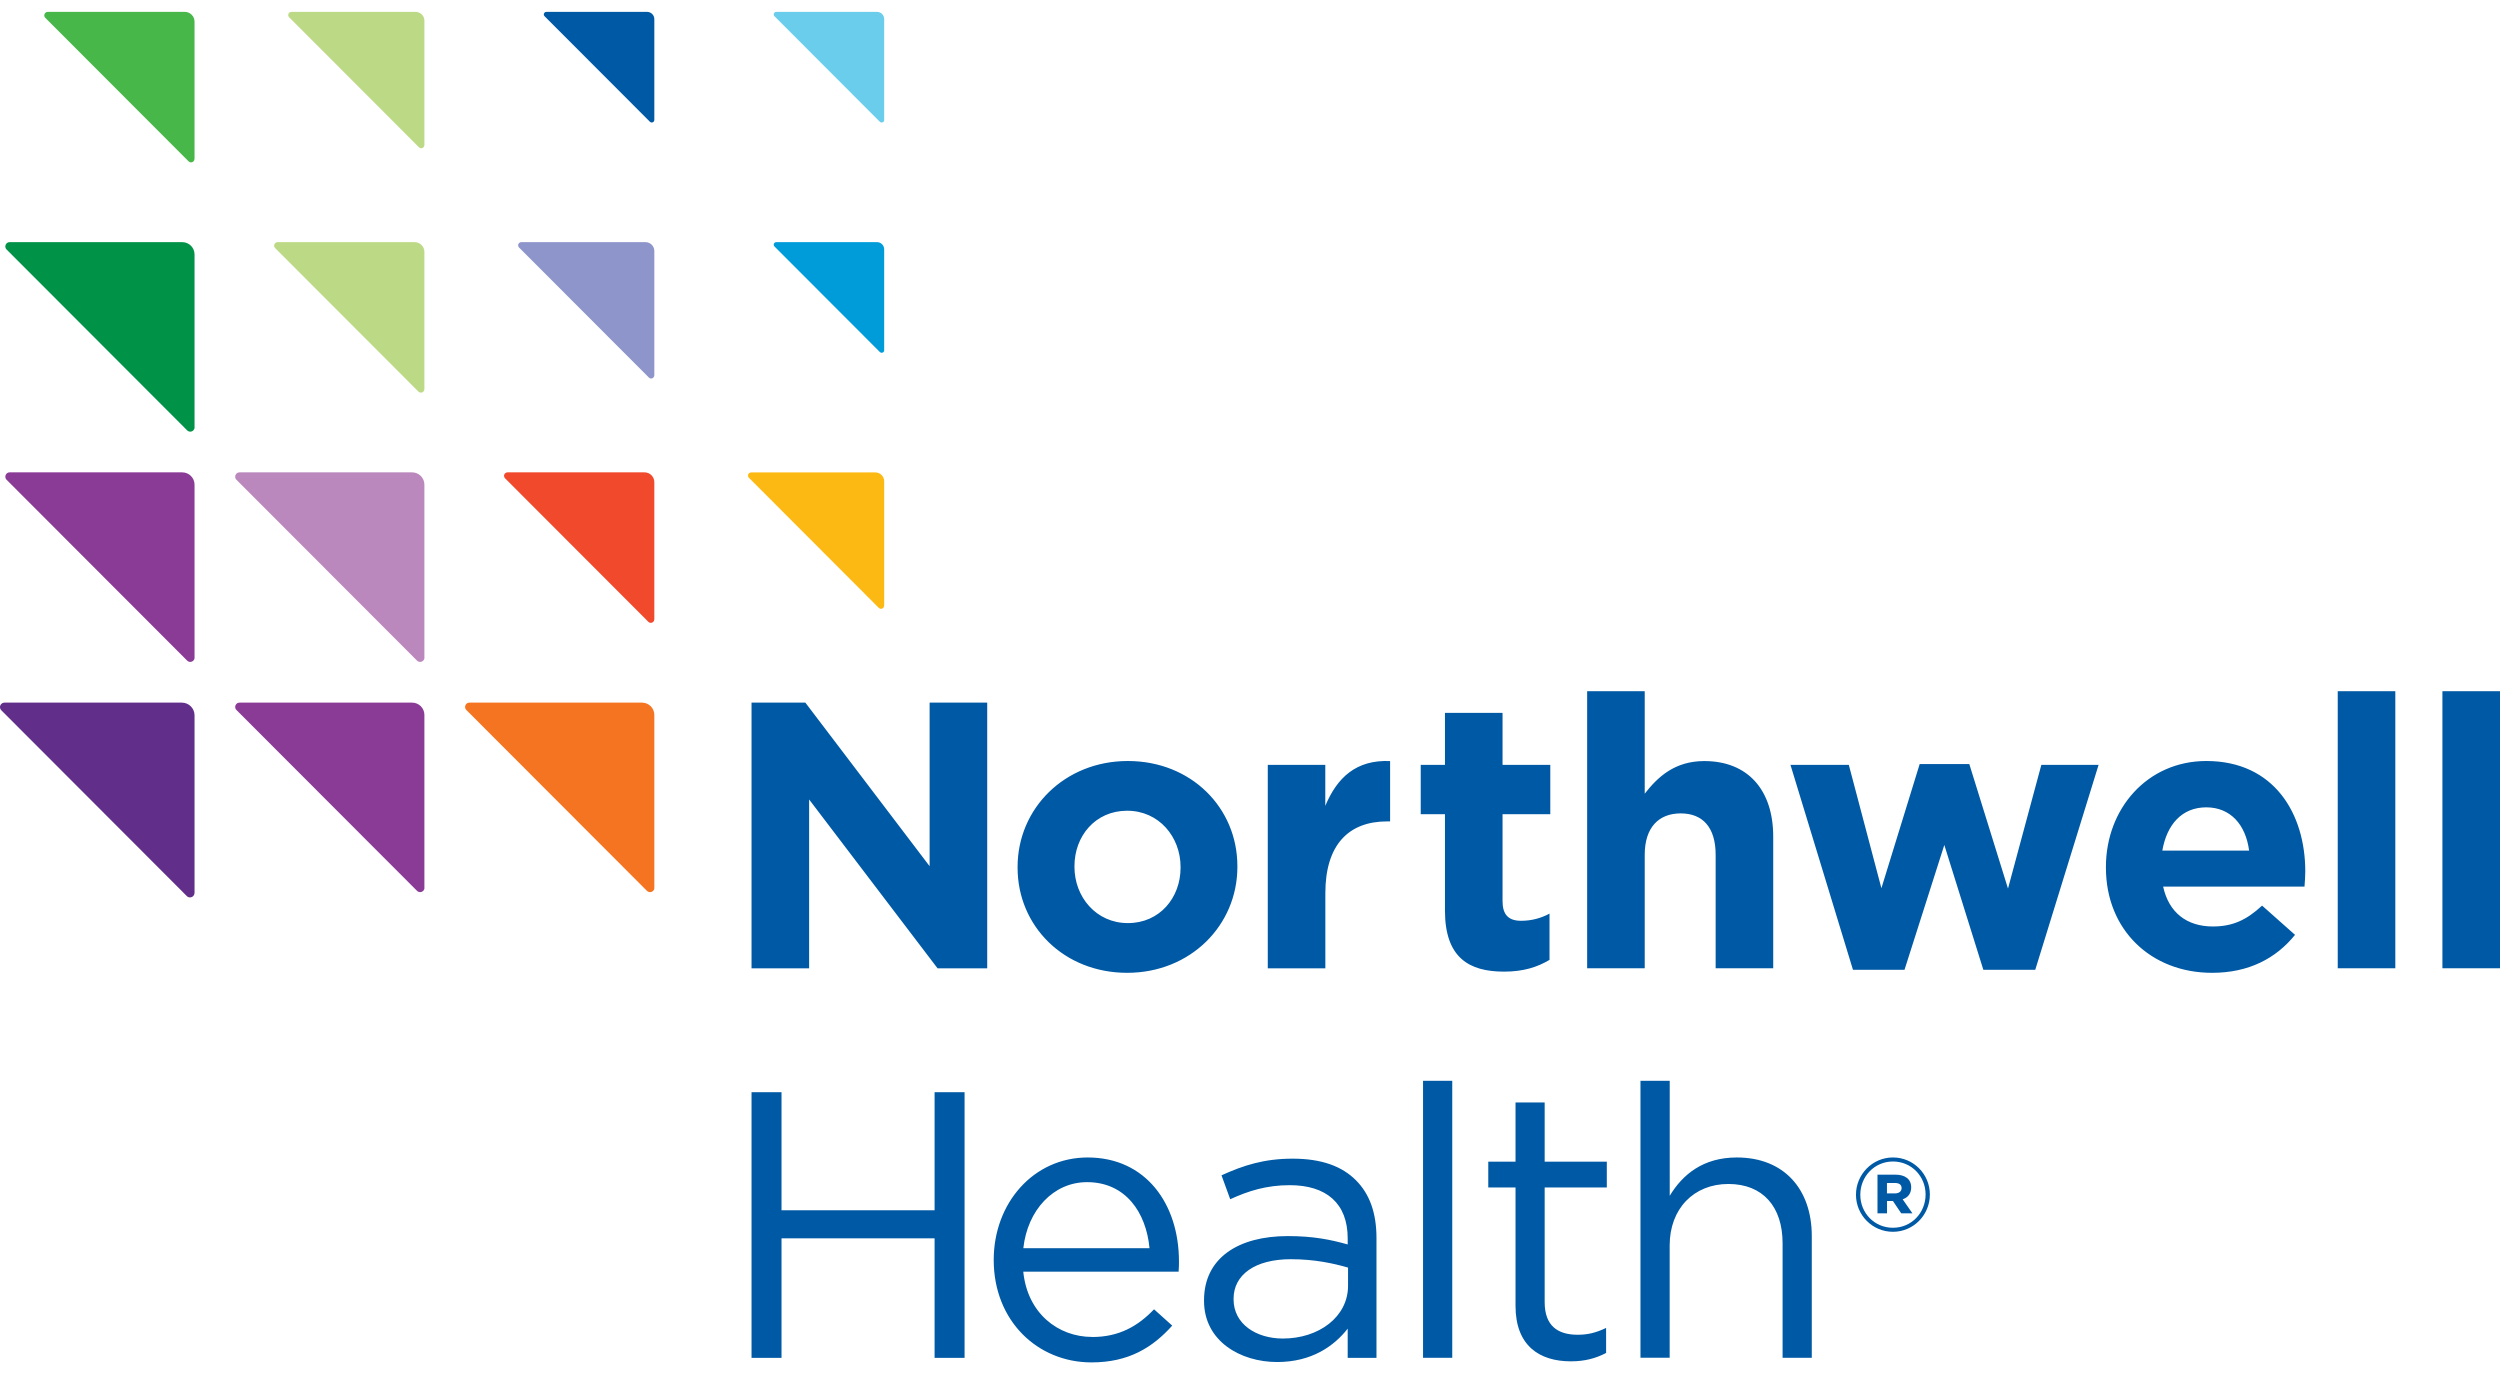
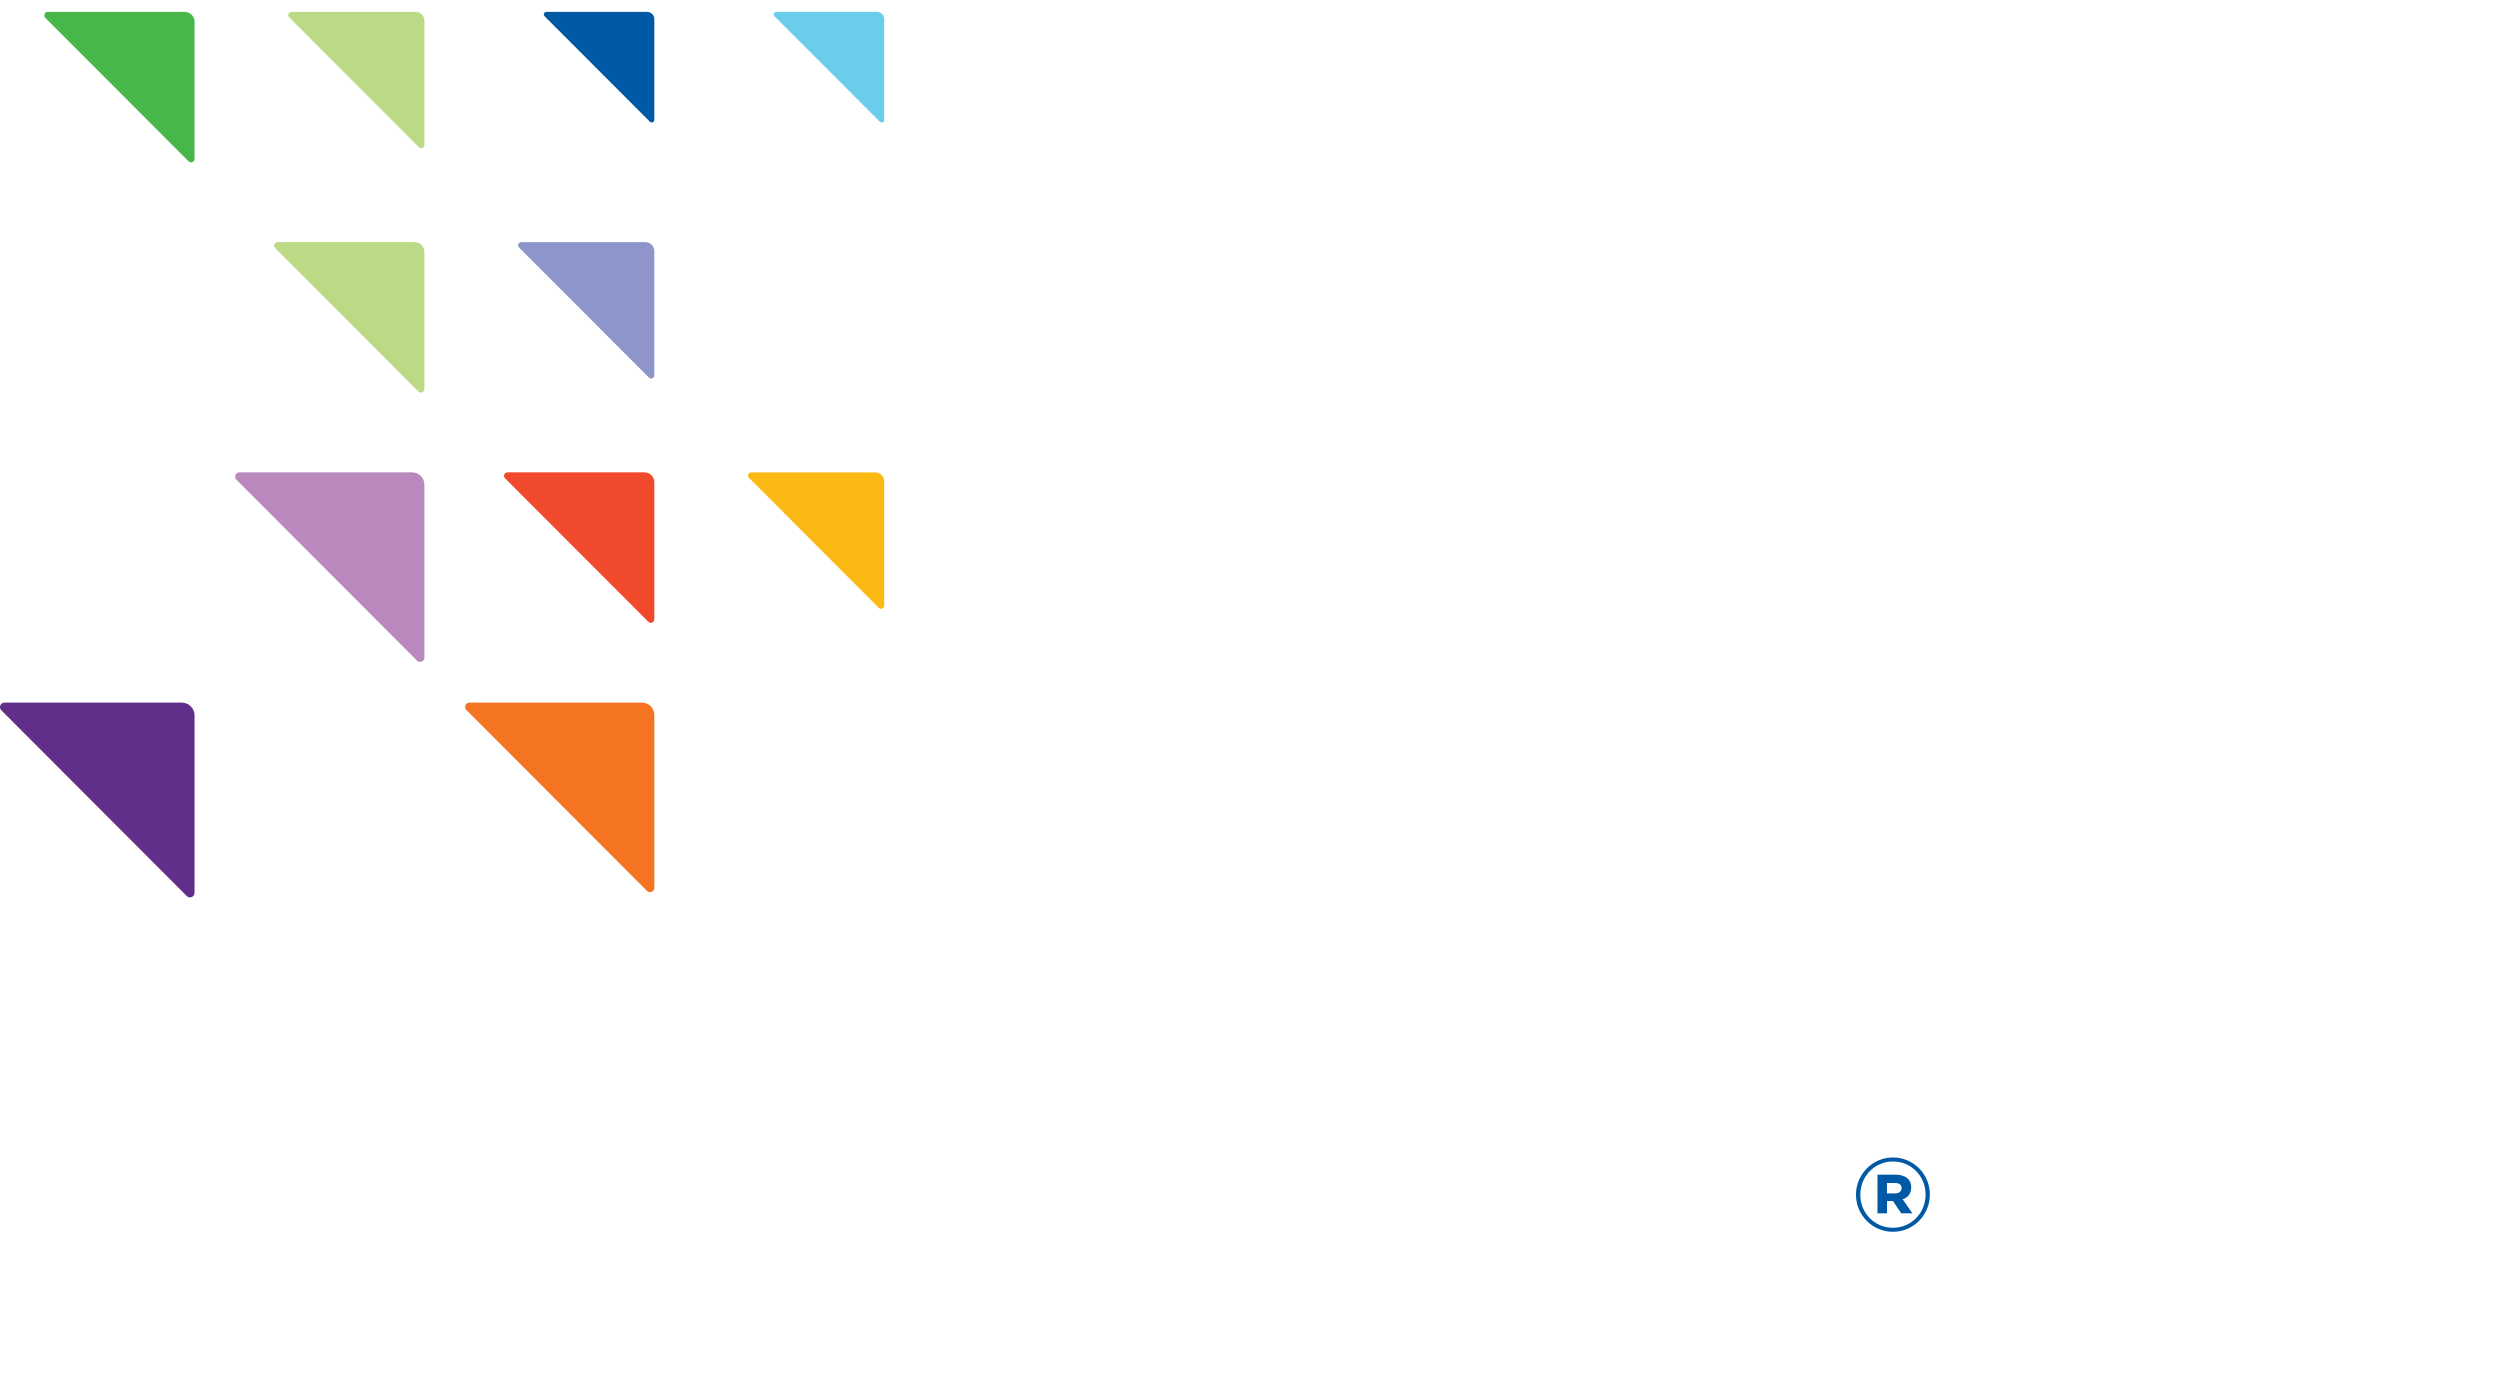
<svg xmlns="http://www.w3.org/2000/svg" width="171" height="94" viewBox="0 0 171 94" fill="none">
  <path d="M13.307 61.079V48.928C13.307 48.449 12.918 48.06 12.44 48.06H0.308C0.138 48.06 0 48.198 0 48.364C0 48.449 0.032 48.526 0.089 48.583L12.78 61.294C12.833 61.35 12.914 61.383 12.995 61.383C13.165 61.383 13.303 61.245 13.303 61.075" fill="#612E8A" />
-   <path d="M29.029 60.721V48.9C29.029 48.433 28.653 48.06 28.187 48.06H16.383C16.217 48.06 16.087 48.194 16.087 48.356C16.087 48.441 16.119 48.514 16.176 48.567L28.523 60.932C28.576 60.985 28.653 61.022 28.734 61.022C28.9 61.022 29.034 60.888 29.034 60.726" fill="#8A3B96" />
  <path d="M44.756 60.721V48.9C44.756 48.433 44.379 48.06 43.913 48.06H32.109C31.943 48.06 31.813 48.194 31.813 48.356C31.813 48.441 31.846 48.514 31.902 48.567L44.249 60.932C44.302 60.985 44.379 61.022 44.46 61.022C44.626 61.022 44.76 60.888 44.76 60.726" fill="#F47421" />
-   <path d="M13.307 44.975V33.153C13.307 32.686 12.93 32.309 12.464 32.309H0.66C0.494 32.309 0.365 32.443 0.365 32.609C0.365 32.694 0.397 32.767 0.454 32.82L12.801 45.186C12.853 45.238 12.93 45.275 13.011 45.275C13.178 45.275 13.311 45.141 13.311 44.979" fill="#8A3B96" />
  <path d="M29.029 44.975V33.153C29.029 32.686 28.653 32.309 28.187 32.309H16.383C16.217 32.309 16.087 32.443 16.087 32.609C16.087 32.694 16.119 32.767 16.176 32.82L28.523 45.186C28.576 45.238 28.653 45.275 28.734 45.275C28.9 45.275 29.034 45.141 29.034 44.979" fill="#BB88BD" />
  <path d="M44.756 42.369V32.978C44.756 32.609 44.456 32.309 44.087 32.309H34.711C34.581 32.309 34.475 32.414 34.475 32.548C34.475 32.613 34.504 32.674 34.544 32.714L44.35 42.535C44.395 42.58 44.452 42.605 44.517 42.605C44.646 42.605 44.752 42.499 44.752 42.369" fill="#F0492C" />
  <path d="M60.478 41.424V32.918C60.478 32.585 60.207 32.313 59.87 32.313H51.377C51.26 32.313 51.162 32.411 51.162 32.529C51.162 32.589 51.187 32.642 51.223 32.679L60.109 41.579C60.15 41.619 60.203 41.644 60.259 41.644C60.377 41.644 60.474 41.546 60.474 41.428" fill="#FDB913" />
-   <path d="M13.307 29.224V17.403C13.307 16.936 12.93 16.562 12.464 16.562H0.66C0.494 16.562 0.365 16.696 0.365 16.859C0.365 16.944 0.397 17.017 0.454 17.07L12.801 29.436C12.853 29.488 12.93 29.525 13.011 29.525C13.178 29.525 13.311 29.391 13.311 29.229" fill="#009347" />
  <path d="M29.029 26.623V17.232C29.029 16.863 28.73 16.562 28.361 16.562H18.984C18.855 16.562 18.749 16.668 18.749 16.802C18.749 16.867 18.778 16.928 18.818 16.968L28.624 26.789C28.669 26.834 28.726 26.858 28.79 26.858C28.92 26.858 29.025 26.753 29.025 26.623" fill="#BCDA85" />
  <path d="M44.756 25.673V17.167C44.756 16.834 44.484 16.562 44.148 16.562H35.655C35.537 16.562 35.44 16.66 35.44 16.778C35.44 16.838 35.464 16.891 35.501 16.928L44.387 25.828C44.428 25.868 44.48 25.893 44.537 25.893C44.655 25.893 44.752 25.795 44.752 25.677" fill="#8D95CA" />
-   <path d="M60.478 23.957V17.054C60.478 16.782 60.259 16.562 59.988 16.562H53.095C53.002 16.562 52.921 16.64 52.921 16.737C52.921 16.786 52.941 16.83 52.974 16.859L60.186 24.082C60.219 24.115 60.263 24.131 60.308 24.131C60.401 24.131 60.482 24.054 60.482 23.957" fill="#009CDA" />
  <path d="M13.307 10.873V1.482C13.307 1.113 13.007 0.812 12.639 0.812H3.262C3.132 0.812 3.027 0.918 3.027 1.052C3.027 1.117 3.055 1.178 3.096 1.218L12.902 11.039C12.947 11.084 13.003 11.108 13.068 11.108C13.198 11.108 13.303 11.003 13.303 10.873" fill="#48B749" />
  <path d="M29.03 9.927V1.417C29.03 1.084 28.758 0.812 28.422 0.812H19.928C19.811 0.812 19.714 0.91 19.714 1.028C19.714 1.088 19.738 1.141 19.774 1.178L28.661 10.078C28.701 10.118 28.754 10.143 28.811 10.143C28.928 10.143 29.026 10.045 29.026 9.927" fill="#BCDA85" />
  <path d="M44.756 8.211V1.304C44.756 1.036 44.533 0.812 44.262 0.812H37.369C37.276 0.812 37.195 0.89 37.195 0.987C37.195 1.036 37.215 1.08 37.247 1.109L44.46 8.333C44.492 8.365 44.537 8.381 44.582 8.381C44.675 8.381 44.756 8.304 44.756 8.207" fill="#0059A5" />
  <path d="M60.478 8.211V1.304C60.478 1.036 60.259 0.812 59.988 0.812H53.095C53.002 0.812 52.921 0.89 52.921 0.987C52.921 1.036 52.941 1.08 52.974 1.109L60.186 8.333C60.219 8.365 60.263 8.381 60.308 8.381C60.401 8.381 60.482 8.304 60.482 8.207" fill="#6ACDEC" />
-   <path d="M112.212 73.927H114.209V81.792C115.089 80.339 116.491 79.171 118.796 79.171C122.038 79.171 123.926 81.35 123.926 84.544V92.875H121.929V85.035C121.929 82.543 120.583 80.984 118.221 80.984C115.858 80.984 114.205 82.673 114.205 85.189V92.871H112.208V73.923L112.212 73.927ZM103.662 89.324V81.224H101.798V79.459H103.662V75.408H105.655V79.459H109.906V81.224H105.655V89.065C105.655 90.7 106.563 91.297 107.912 91.297C108.585 91.297 109.156 91.167 109.857 90.83V92.543C109.156 92.908 108.407 93.115 107.446 93.115C105.295 93.115 103.662 92.047 103.662 89.324ZM97.336 73.927H99.334V92.875H97.336V73.927ZM92.206 87.949V86.703C91.222 86.419 89.925 86.13 88.292 86.13C85.804 86.13 84.377 87.222 84.377 88.829V88.882C84.377 90.57 85.933 91.556 87.749 91.556C90.209 91.556 92.206 90.075 92.206 87.949ZM82.356 88.984V88.935C82.356 86.053 84.689 84.548 88.085 84.548C89.795 84.548 90.987 84.783 92.182 85.12V84.702C92.182 82.316 90.731 81.066 88.215 81.066C86.635 81.066 85.391 81.455 84.147 82.028L83.551 80.392C85.03 79.718 86.452 79.252 88.421 79.252C90.391 79.252 91.793 79.771 92.749 80.733C93.681 81.666 94.151 82.965 94.151 84.678V92.879H92.182V90.879C91.25 92.072 89.718 93.163 87.36 93.163C84.847 93.163 82.356 91.735 82.356 88.984ZM78.627 85.376C78.397 82.937 76.995 80.859 74.353 80.859C72.047 80.859 70.28 82.778 69.996 85.376H78.627ZM74.713 91.451C76.553 91.451 77.85 90.696 78.936 89.556L80.18 90.672C78.83 92.177 77.197 93.188 74.656 93.188C70.977 93.188 67.97 90.359 67.97 86.179C67.97 82.287 70.693 79.171 74.397 79.171C78.364 79.171 80.641 82.336 80.641 86.285C80.641 86.467 80.641 86.674 80.617 86.983H69.992C70.276 89.811 72.351 91.447 74.709 91.447M51.405 74.706H53.456V82.782H63.926V74.706H65.977V92.879H63.926V84.702H53.456V92.879H51.405V74.706ZM167.061 47.28H171V66.228H167.061V47.28ZM159.901 47.28H163.84V66.228H159.901V47.28ZM153.839 58.181C153.608 56.416 152.571 55.222 150.909 55.222C149.248 55.222 148.215 56.391 147.903 58.181H153.839ZM144.045 59.35V59.297C144.045 55.324 146.869 52.053 150.913 52.053C155.553 52.053 157.681 55.661 157.681 59.605C157.681 59.914 157.656 60.279 157.628 60.644H147.959C148.349 62.434 149.592 63.371 151.355 63.371C152.676 63.371 153.637 62.958 154.727 61.943L156.98 63.944C155.683 65.551 153.819 66.541 151.303 66.541C147.133 66.541 144.045 63.607 144.045 59.35ZM122.468 52.317H126.459L128.688 60.754L131.305 52.264H134.701L137.347 60.778L139.628 52.317H143.543L139.211 66.334H135.661L132.991 57.795L130.268 66.334H126.743L122.468 52.317ZM108.561 47.28H112.499V54.289C113.407 53.12 114.574 52.057 116.572 52.057C119.55 52.057 121.288 54.029 121.288 57.223V66.228H117.35V58.465C117.35 56.598 116.47 55.636 114.963 55.636C113.456 55.636 112.499 56.598 112.499 58.465V66.228H108.561V47.28ZM98.835 62.284V55.689H97.178V52.317H98.835V48.762H102.774V52.317H106.04V55.689H102.774V61.635C102.774 62.544 103.163 62.982 104.042 62.982C104.768 62.982 105.416 62.799 105.987 62.491V65.656C105.157 66.151 104.196 66.46 102.88 66.46C100.468 66.46 98.835 65.498 98.835 62.28M86.712 52.317H90.65V55.121C91.453 53.201 92.749 51.955 95.083 52.057V56.184H94.877C92.259 56.184 90.654 57.767 90.654 61.091V66.233H86.716V52.321L86.712 52.317ZM80.751 59.35V59.297C80.751 57.248 79.276 55.454 77.096 55.454C74.916 55.454 73.493 57.191 73.493 59.244V59.297C73.493 61.346 74.972 63.14 77.148 63.14C79.325 63.14 80.751 61.403 80.751 59.35ZM69.603 59.35V59.297C69.603 55.3 72.817 52.053 77.144 52.053C81.472 52.053 84.637 55.247 84.637 59.244V59.297C84.637 63.294 81.424 66.541 77.096 66.541C72.768 66.541 69.603 63.347 69.603 59.35ZM51.405 48.059H55.085L63.586 59.248V48.059H67.525V66.233H64.129L55.344 54.683V66.233H51.405V48.059Z" fill="#0059A5" />
  <path d="M129.603 81.629C129.907 81.629 130.069 81.483 130.069 81.264C130.069 81.029 129.895 80.915 129.603 80.915H129.068V81.629H129.603ZM128.416 80.347H129.648C130.272 80.347 130.726 80.623 130.726 81.219C130.726 81.641 130.495 81.917 130.142 82.031L130.811 82.993H130.045L129.478 82.149H129.072V82.993H128.42V80.347H128.416ZM131.71 81.715V81.698C131.71 80.465 130.75 79.446 129.478 79.446C128.205 79.446 127.245 80.481 127.245 81.715V81.727C127.245 82.96 128.201 83.979 129.478 83.979C130.754 83.979 131.71 82.948 131.71 81.71M126.949 81.727V81.715C126.949 80.335 128.067 79.17 129.478 79.17C130.888 79.17 132.002 80.318 132.002 81.698V81.715C132.002 83.094 130.888 84.255 129.478 84.255C128.067 84.255 126.949 83.106 126.949 81.727Z" fill="#0059A5" />
</svg>